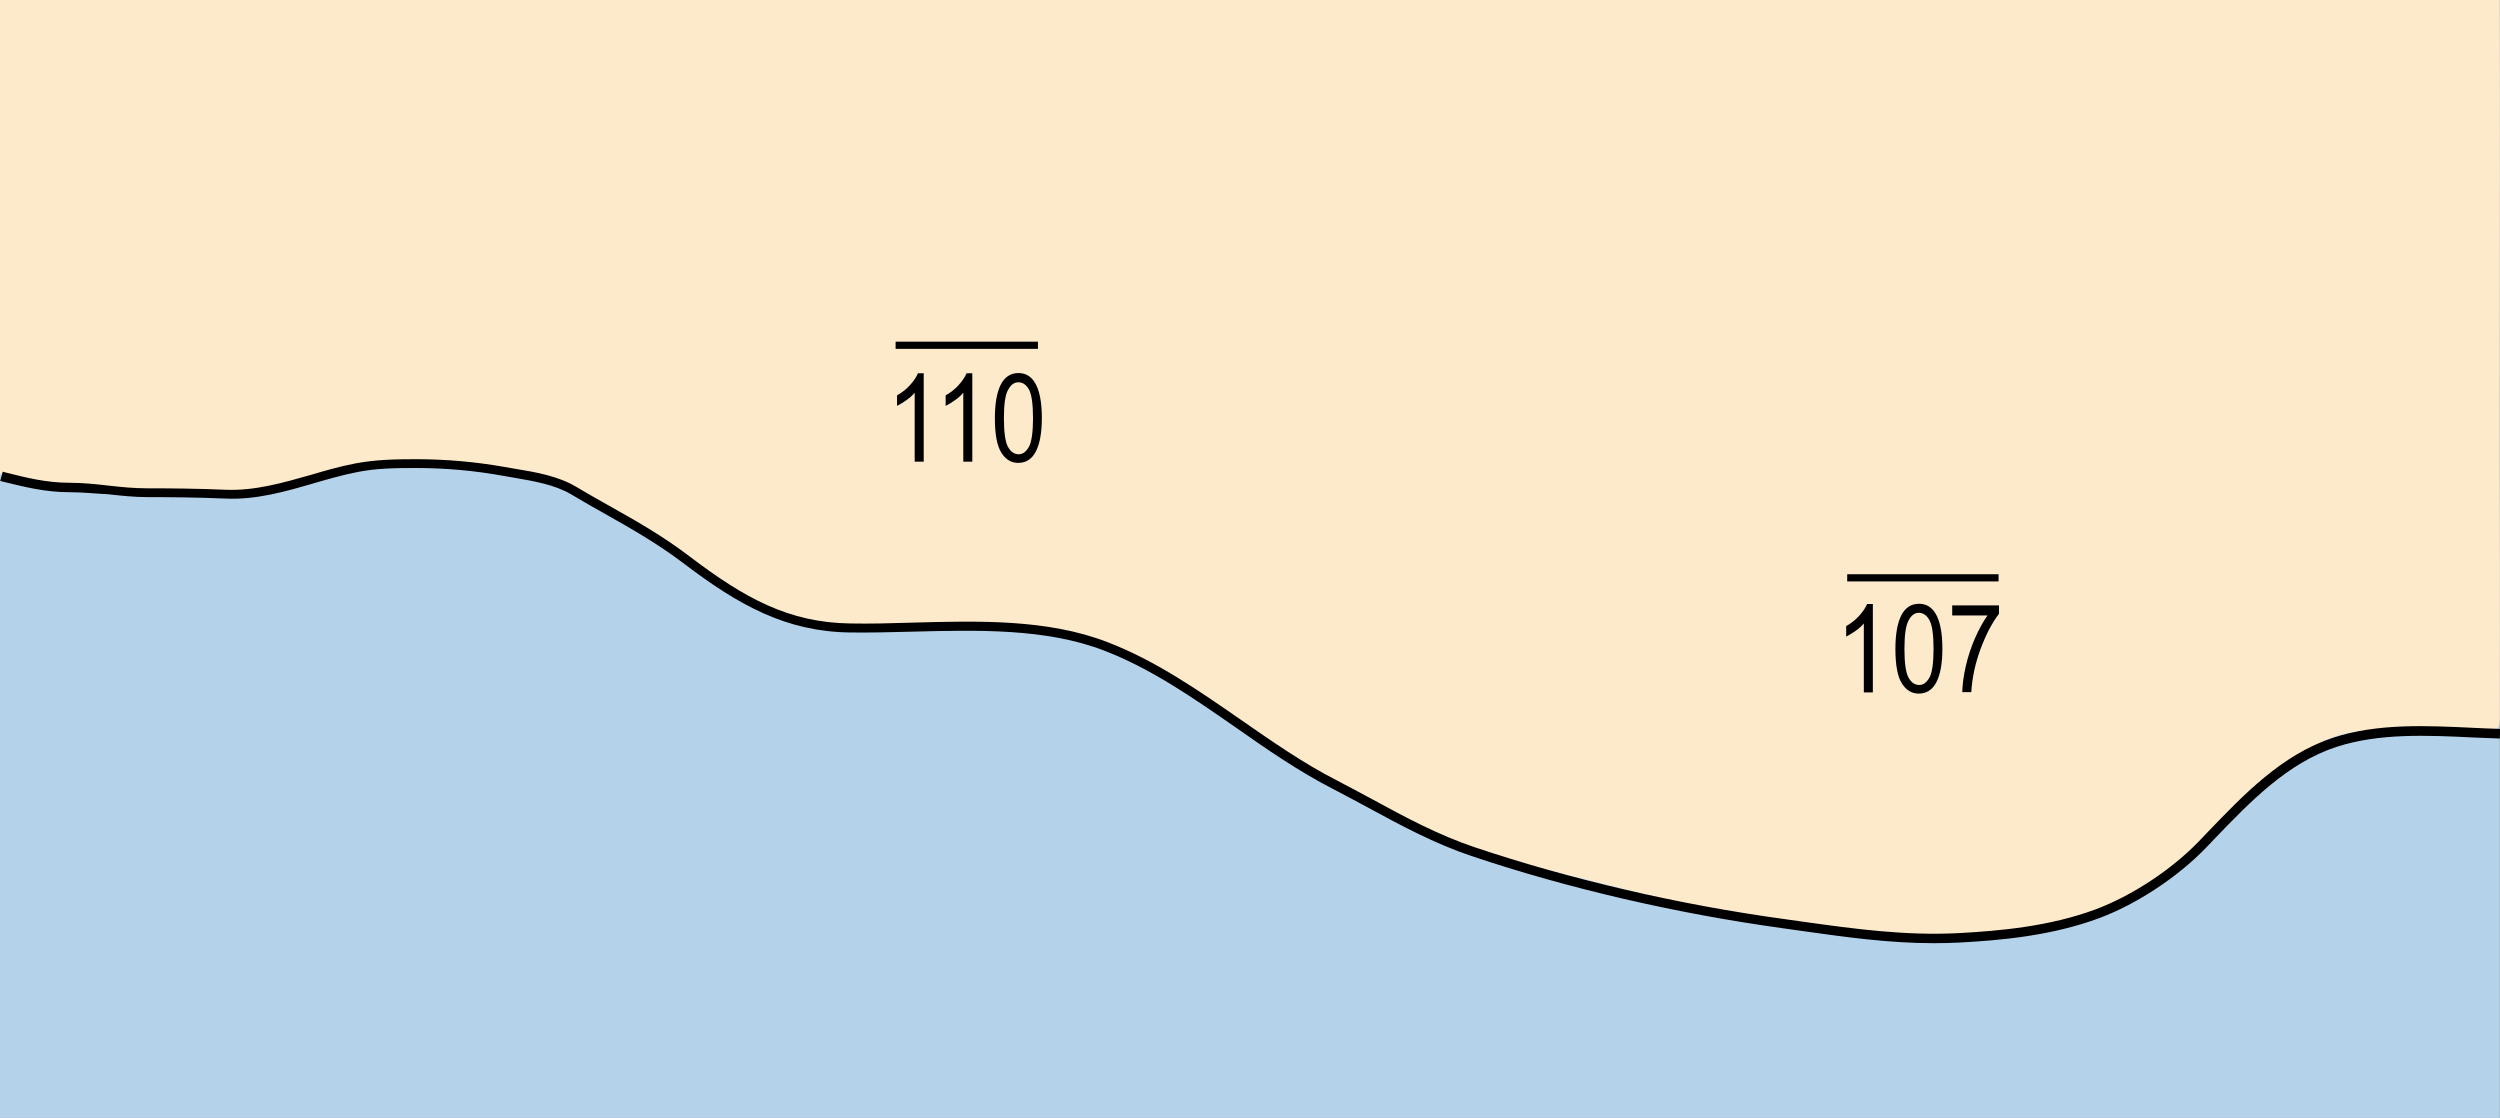
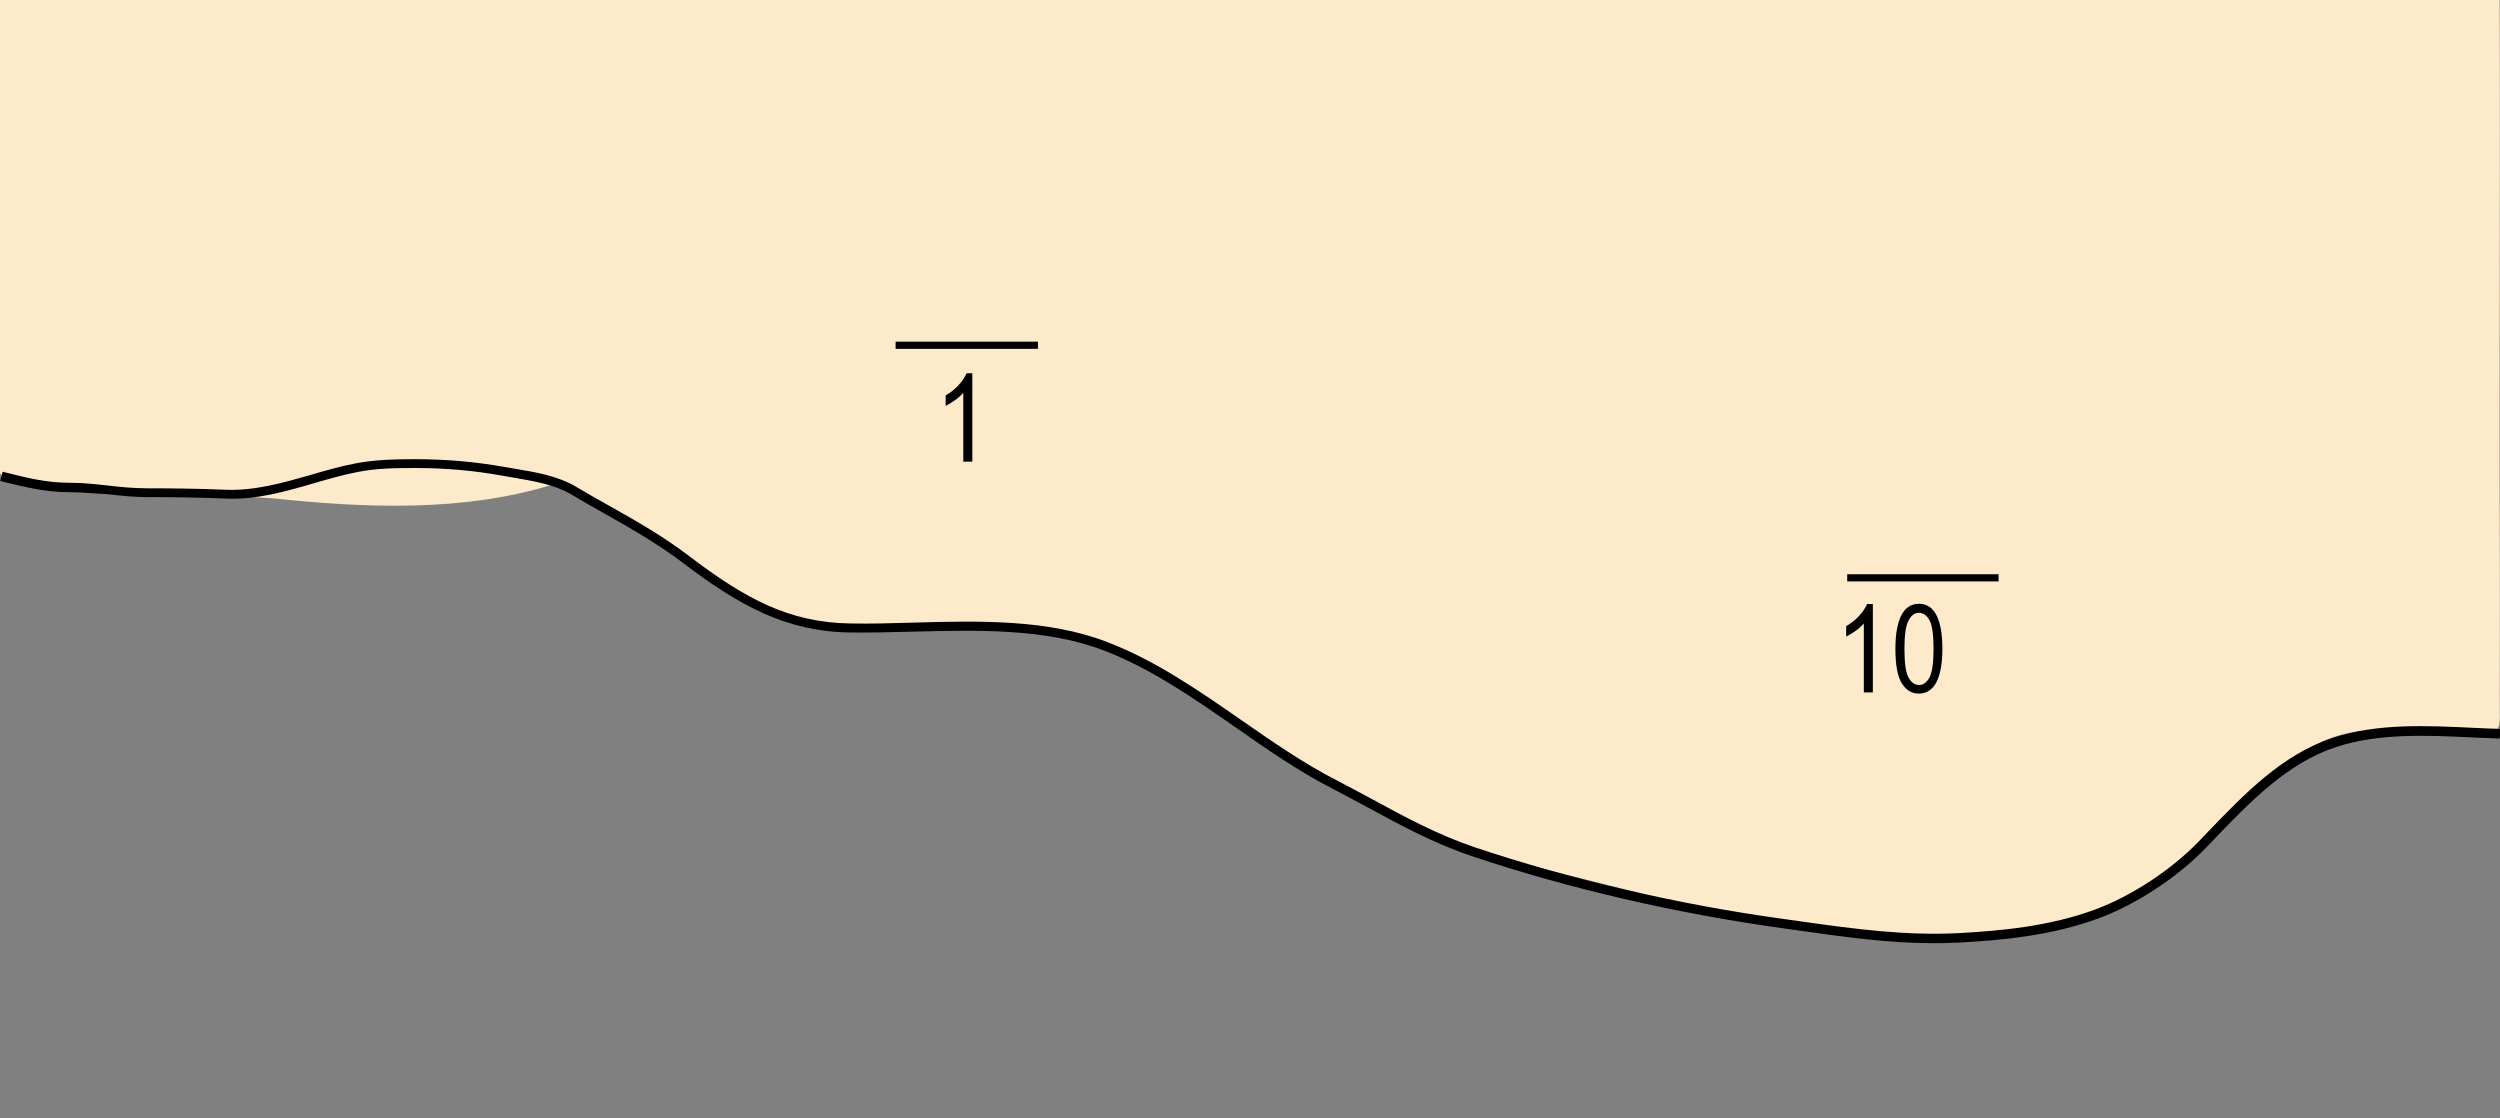
<svg xmlns="http://www.w3.org/2000/svg" version="1.1" id="Layer_1" x="0px" y="0px" viewBox="0 0 121.9 54.52" style="enable-background:new 0 0 121.9 54.52;" xml:space="preserve">
  <rect x="0" y="0" width="121.9" height="54.52" fill="#808080" stroke="none" />
  <style type="text/css">
	.st0{fill-rule:evenodd;clip-rule:evenodd;fill:#B5D2EB;}
	.st1{fill-rule:evenodd;clip-rule:evenodd;fill:#FCEACA;}
</style>
  <g>
-     <rect x="0" y="0" class="st0" width="121.89" height="54.51" />
-   </g>
+     </g>
  <g>
-     <path class="st1" d="M0,0C0,0,121.88,0,121.88,0c0.04,8.98-0.03,18.27,0.01,27.26c0.01,2.03-0.01,7.15,0,7.73   c0.02,1.58-1.73,0.57-3.21,0.57c-1.32,0-2.65-0.07-3.94,0.14c-2.89,0.47-4.67,2.96-6.71,4.88c-2.3,2.18-3.92,3.54-7.06,4.23   c-2.85,0.62-5.3,0.92-8.35,0.92c-4.67,0-8.69-1.2-13.23-2.33c-4.42-1.11-9.28-2.17-13.27-4.42c-3.71-2.1-6.92-4.99-10.72-6.93   c-2.86-1.47-5.68-1.63-9-1.63c-2.79,0-6.26,0.57-8.75-0.67c-3.77-1.88-6.62-4.86-10.74-6.11c-3.12-0.94-7.33-1.58-10.49-0.61   c-4.37,1.34-9.11,1.13-13.6,0.66C2,23.59,0,23.53,0,23.02c0-0.51,0-1.84,0-2.39c0-1.8,0-3.65,0-5.46C0,14.21,0,0.56,0,0z" />
+     <path class="st1" d="M0,0C0,0,121.88,0,121.88,0c0.04,8.98-0.03,18.27,0.01,27.26c0.01,2.03-0.01,7.15,0,7.73   c0.02,1.58-1.73,0.57-3.21,0.57c-1.32,0-2.65-0.07-3.94,0.14c-2.89,0.47-4.67,2.96-6.71,4.88c-2.3,2.18-3.92,3.54-7.06,4.23   c-2.85,0.62-5.3,0.92-8.35,0.92c-4.67,0-8.69-1.2-13.23-2.33c-4.42-1.11-9.28-2.17-13.27-4.42c-3.71-2.1-6.92-4.99-10.72-6.93   c-2.86-1.47-5.68-1.63-9-1.63c-2.79,0-6.26,0.57-8.75-0.67c-3.77-1.88-6.62-4.86-10.74-6.11c-4.37,1.34-9.11,1.13-13.6,0.66C2,23.59,0,23.53,0,23.02c0-0.51,0-1.84,0-2.39c0-1.8,0-3.65,0-5.46C0,14.21,0,0.56,0,0z" />
  </g>
  <g>
    <path d="M94.29,45.99c-2.17,0-4.26-0.29-6.45-0.6l-0.85-0.12c-5.23-0.72-10.5-1.94-15.24-3.53c-1.81-0.61-3.46-1.5-5.06-2.37   c-0.56-0.3-1.13-0.61-1.71-0.91c-1.66-0.85-3.23-1.94-4.74-3c-2.02-1.4-4.11-2.86-6.41-3.74c-2.83-1.09-6.15-1-9.36-0.92   c-1.05,0.03-2.04,0.05-3.01,0.04c-3.13-0.04-5.43-1.32-8.14-3.38c-1.24-0.94-2.5-1.66-3.83-2.41c-0.54-0.3-1.08-0.61-1.63-0.94   c-0.81-0.48-1.83-0.65-2.81-0.82c-0.2-0.03-0.39-0.07-0.58-0.1c-1.33-0.24-2.74-0.37-4.19-0.37c-1.01,0-1.92,0.01-2.87,0.2   c-0.71,0.14-1.44,0.35-2.13,0.55c-1.37,0.4-2.8,0.81-4.29,0.74c-1.38-0.06-2.75-0.07-3.78-0.07c-0.67,0-1.31-0.07-1.93-0.14   C4.65,24.07,4.03,24,3.39,24c-1.17,0-2.17-0.25-3.23-0.51l-0.15-0.04L0.13,23l0.15,0.04c1.03,0.26,2,0.5,3.11,0.5   c0.67,0,1.3,0.07,1.92,0.14c0.6,0.07,1.23,0.13,1.88,0.13c1.04,0,2.42,0.01,3.81,0.07c1.42,0.06,2.8-0.34,4.14-0.72   c0.71-0.21,1.44-0.42,2.17-0.56c0.99-0.19,1.96-0.21,2.96-0.21c1.48,0,2.92,0.13,4.28,0.37c0.19,0.03,0.38,0.07,0.58,0.1   c0.98,0.16,2.09,0.35,2.97,0.88c0.54,0.32,1.08,0.63,1.62,0.93c1.35,0.76,2.62,1.48,3.89,2.45c2.7,2.05,4.85,3.24,7.86,3.28   c0.97,0.02,1.95-0.01,2.99-0.04c3.26-0.09,6.62-0.18,9.54,0.95c2.35,0.9,4.46,2.37,6.51,3.79c1.5,1.04,3.06,2.13,4.69,2.96   c0.58,0.3,1.15,0.61,1.71,0.91c1.65,0.9,3.22,1.74,4.99,2.34c4.71,1.58,9.95,2.8,15.15,3.51l0.85,0.12   c2.57,0.36,5.01,0.69,7.58,0.56c2.06-0.11,4.47-0.33,6.7-1.16c1.77-0.66,3.7-1.93,5.04-3.32l0.42-0.44   c1.79-1.86,3.63-3.79,6.13-4.61c2.16-0.71,4.55-0.59,6.87-0.48c0.43,0.02,0.85,0.04,1.27,0.05l-0.02,0.47   c-0.42-0.01-0.84-0.04-1.27-0.05c-2.27-0.11-4.62-0.22-6.7,0.46c-2.38,0.78-4.19,2.66-5.94,4.48l-0.42,0.44   c-1.38,1.43-3.38,2.75-5.21,3.43c-2.29,0.85-4.74,1.08-6.84,1.19C95.09,45.98,94.69,45.99,94.29,45.99z" />
  </g>
  <g>
    <g>
-       <path d="M45.03,22.51h-0.43v-3.36c-0.1,0.12-0.23,0.24-0.4,0.36s-0.32,0.21-0.46,0.28v-0.51c0.24-0.14,0.45-0.3,0.63-0.5    s0.31-0.39,0.39-0.58h0.28V22.51z" />
-     </g>
+       </g>
    <g>
      <path d="M47.4,22.51h-0.43v-3.36c-0.1,0.12-0.23,0.24-0.4,0.36s-0.32,0.21-0.46,0.28v-0.51c0.24-0.14,0.45-0.3,0.63-0.5    s0.31-0.39,0.39-0.58h0.28V22.51z" />
    </g>
    <g>
-       <path d="M48.51,20.39c0-0.72,0.1-1.27,0.29-1.64s0.48-0.56,0.86-0.56c0.34,0,0.6,0.15,0.79,0.45c0.23,0.36,0.35,0.94,0.35,1.74    c0,0.72-0.1,1.26-0.29,1.63s-0.48,0.56-0.86,0.56c-0.34,0-0.61-0.16-0.82-0.49S48.51,21.2,48.51,20.39z M48.95,20.39    c0,0.7,0.07,1.17,0.2,1.4c0.13,0.24,0.31,0.36,0.52,0.36c0.2,0,0.36-0.12,0.5-0.36c0.13-0.24,0.2-0.71,0.2-1.4    c0-0.7-0.07-1.17-0.2-1.4c-0.13-0.24-0.31-0.35-0.52-0.35c-0.2,0-0.36,0.12-0.49,0.36C49.02,19.23,48.95,19.7,48.95,20.39z" />
-     </g>
+       </g>
  </g>
  <g>
    <rect x="43.67" y="16.66" width="6.94" height="0.35" />
  </g>
  <g>
    <rect x="90.07" y="28" width="7.38" height="0.35" />
  </g>
  <g>
    <g>
      <path d="M91.31,33.76h-0.43V30.4c-0.1,0.12-0.23,0.24-0.4,0.36s-0.32,0.21-0.46,0.28v-0.51c0.24-0.14,0.45-0.3,0.63-0.5    s0.31-0.39,0.39-0.58h0.28V33.76z" />
    </g>
    <g>
      <path d="M92.42,31.64c0-0.72,0.1-1.27,0.29-1.64c0.19-0.37,0.48-0.56,0.86-0.56c0.34,0,0.6,0.15,0.79,0.45    c0.23,0.36,0.35,0.94,0.35,1.74c0,0.72-0.1,1.26-0.29,1.63s-0.48,0.56-0.86,0.56c-0.34,0-0.61-0.16-0.82-0.49    C92.53,33.01,92.42,32.44,92.42,31.64z M92.86,31.64c0,0.7,0.07,1.17,0.2,1.4c0.13,0.24,0.31,0.36,0.52,0.36    c0.2,0,0.36-0.12,0.5-0.36c0.13-0.24,0.2-0.71,0.2-1.4c0-0.7-0.07-1.17-0.2-1.4c-0.13-0.24-0.31-0.36-0.52-0.36    c-0.2,0-0.36,0.12-0.49,0.36C92.93,30.48,92.86,30.95,92.86,31.64z" />
    </g>
    <g>
-       <path d="M95.19,30.03v-0.51h2.28v0.41c-0.34,0.44-0.64,1.02-0.9,1.72s-0.41,1.41-0.45,2.1h-0.44c0.01-0.36,0.06-0.78,0.17-1.26    s0.26-0.93,0.45-1.37c0.19-0.43,0.39-0.8,0.61-1.11H95.19z" />
-     </g>
+       </g>
  </g>
  <g>
</g>
  <g>
</g>
  <g>
</g>
  <g>
</g>
  <g>
</g>
  <g>
</g>
</svg>